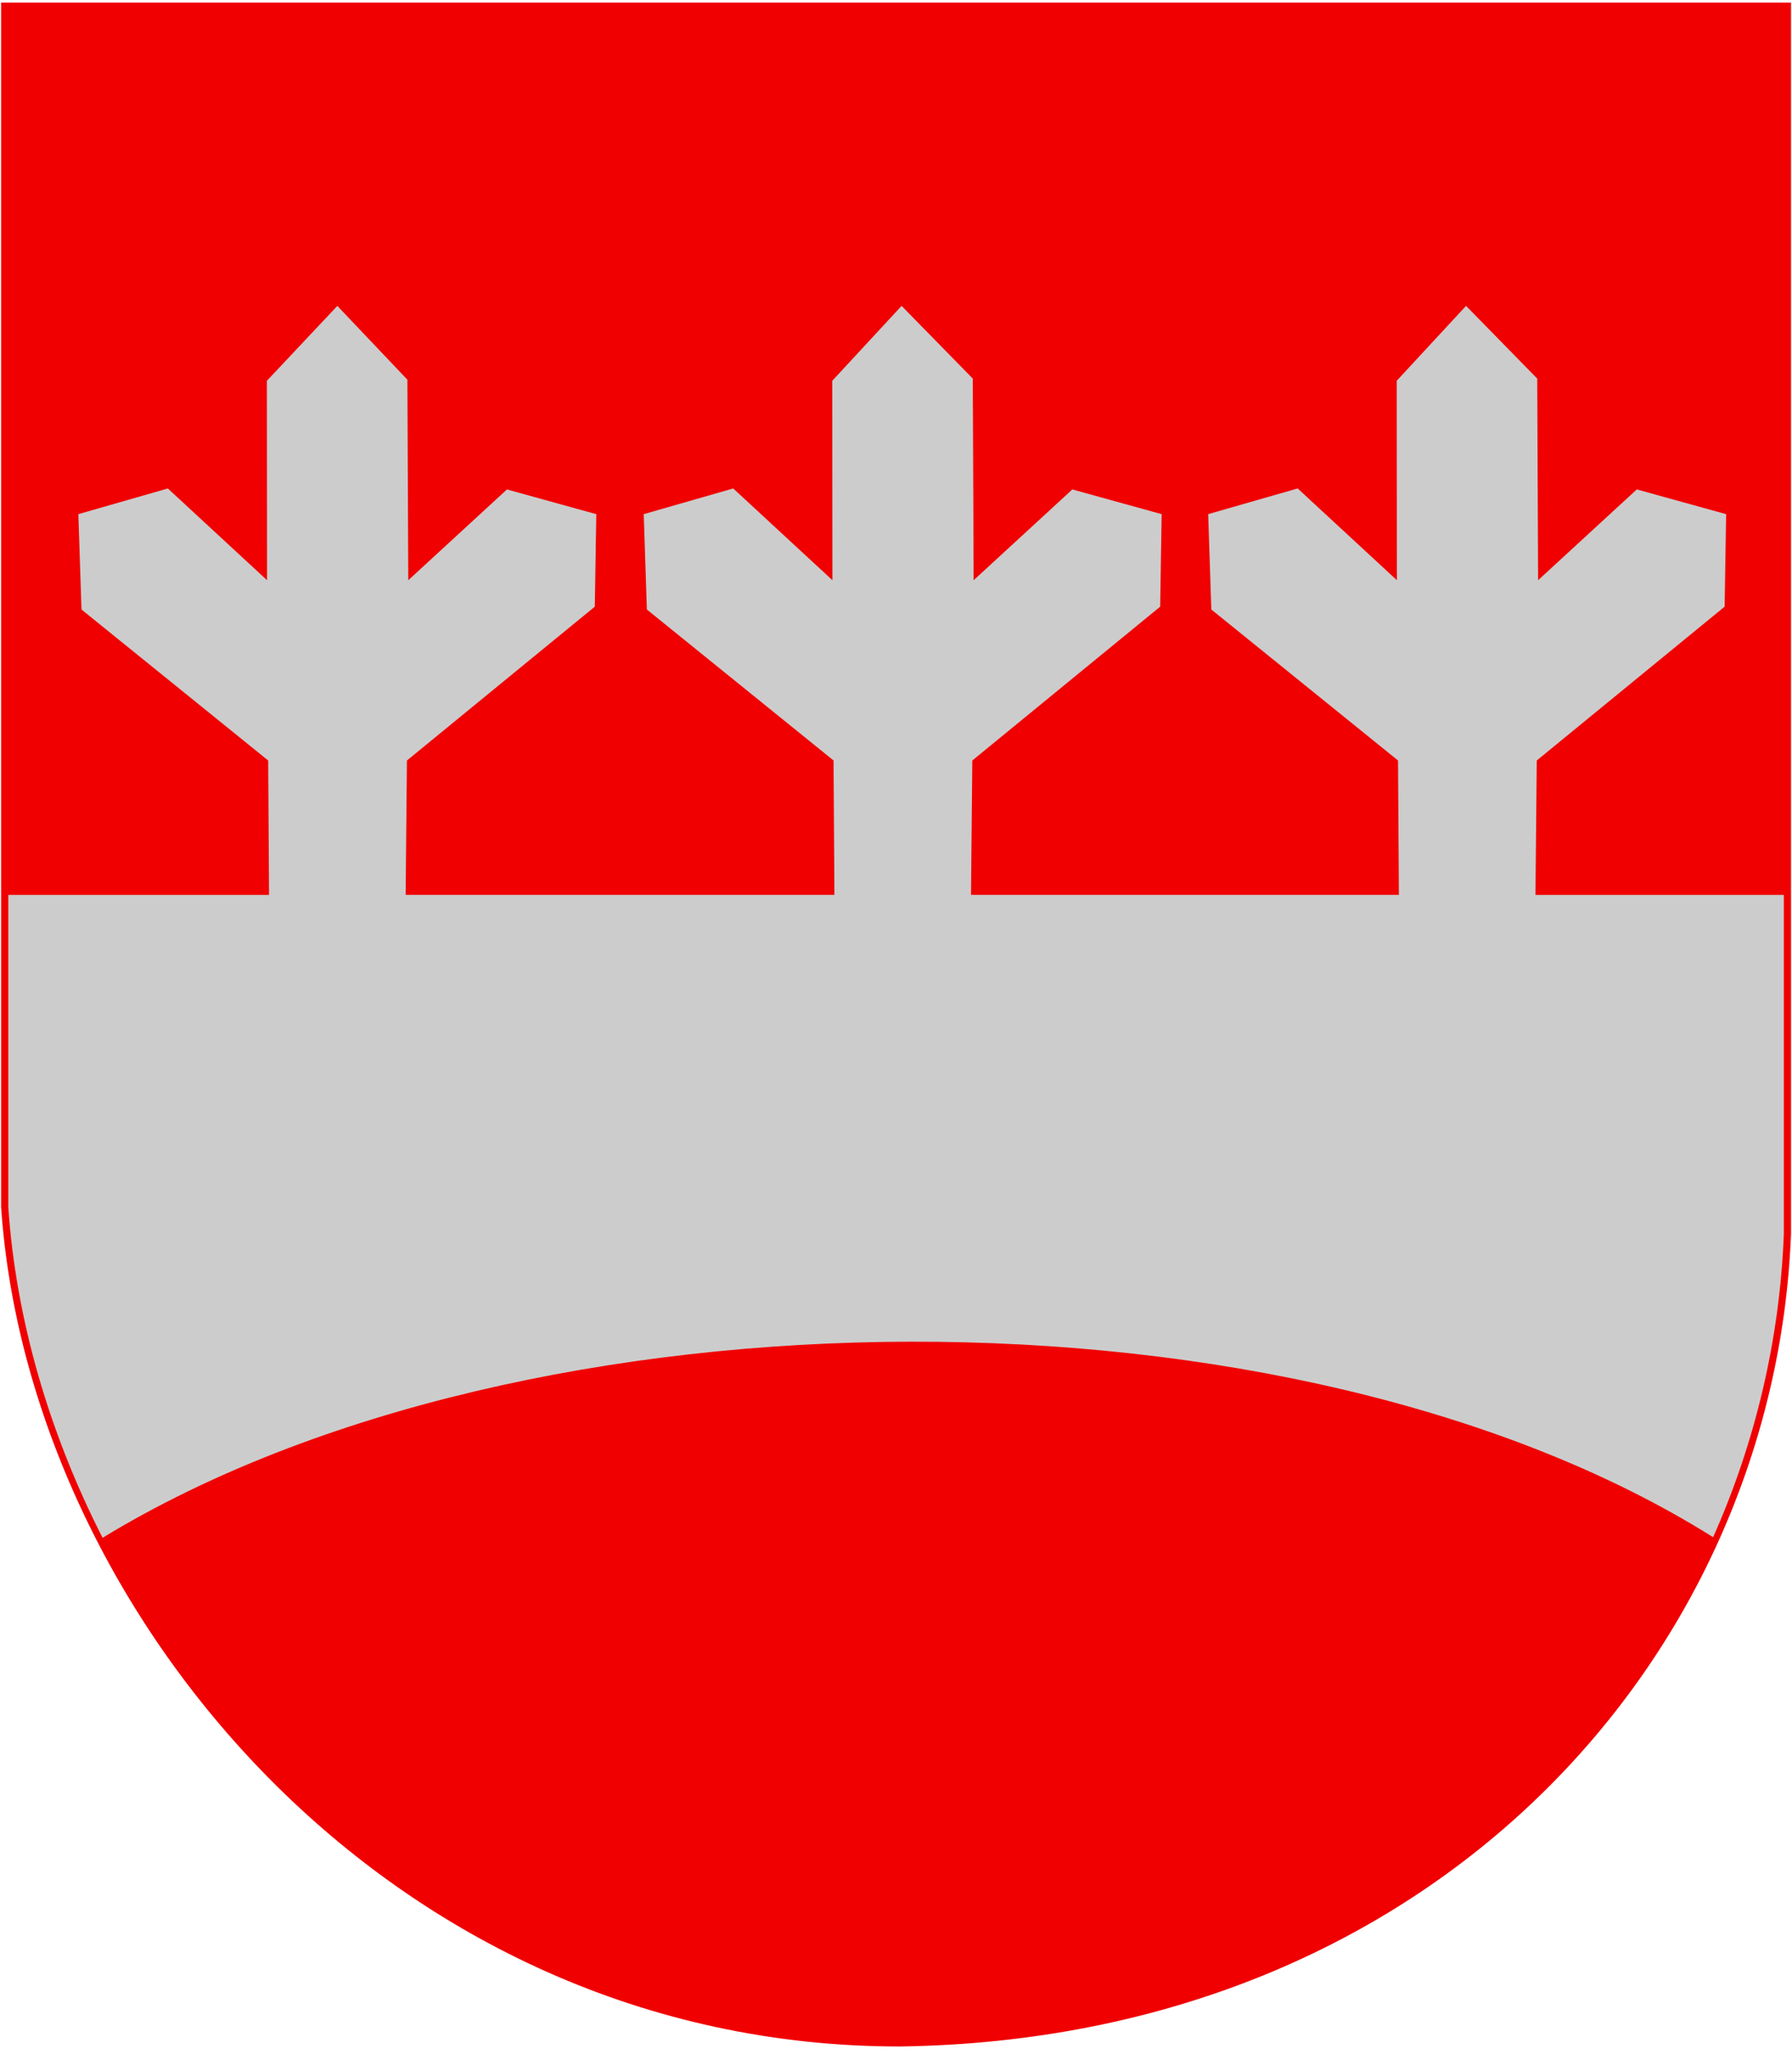
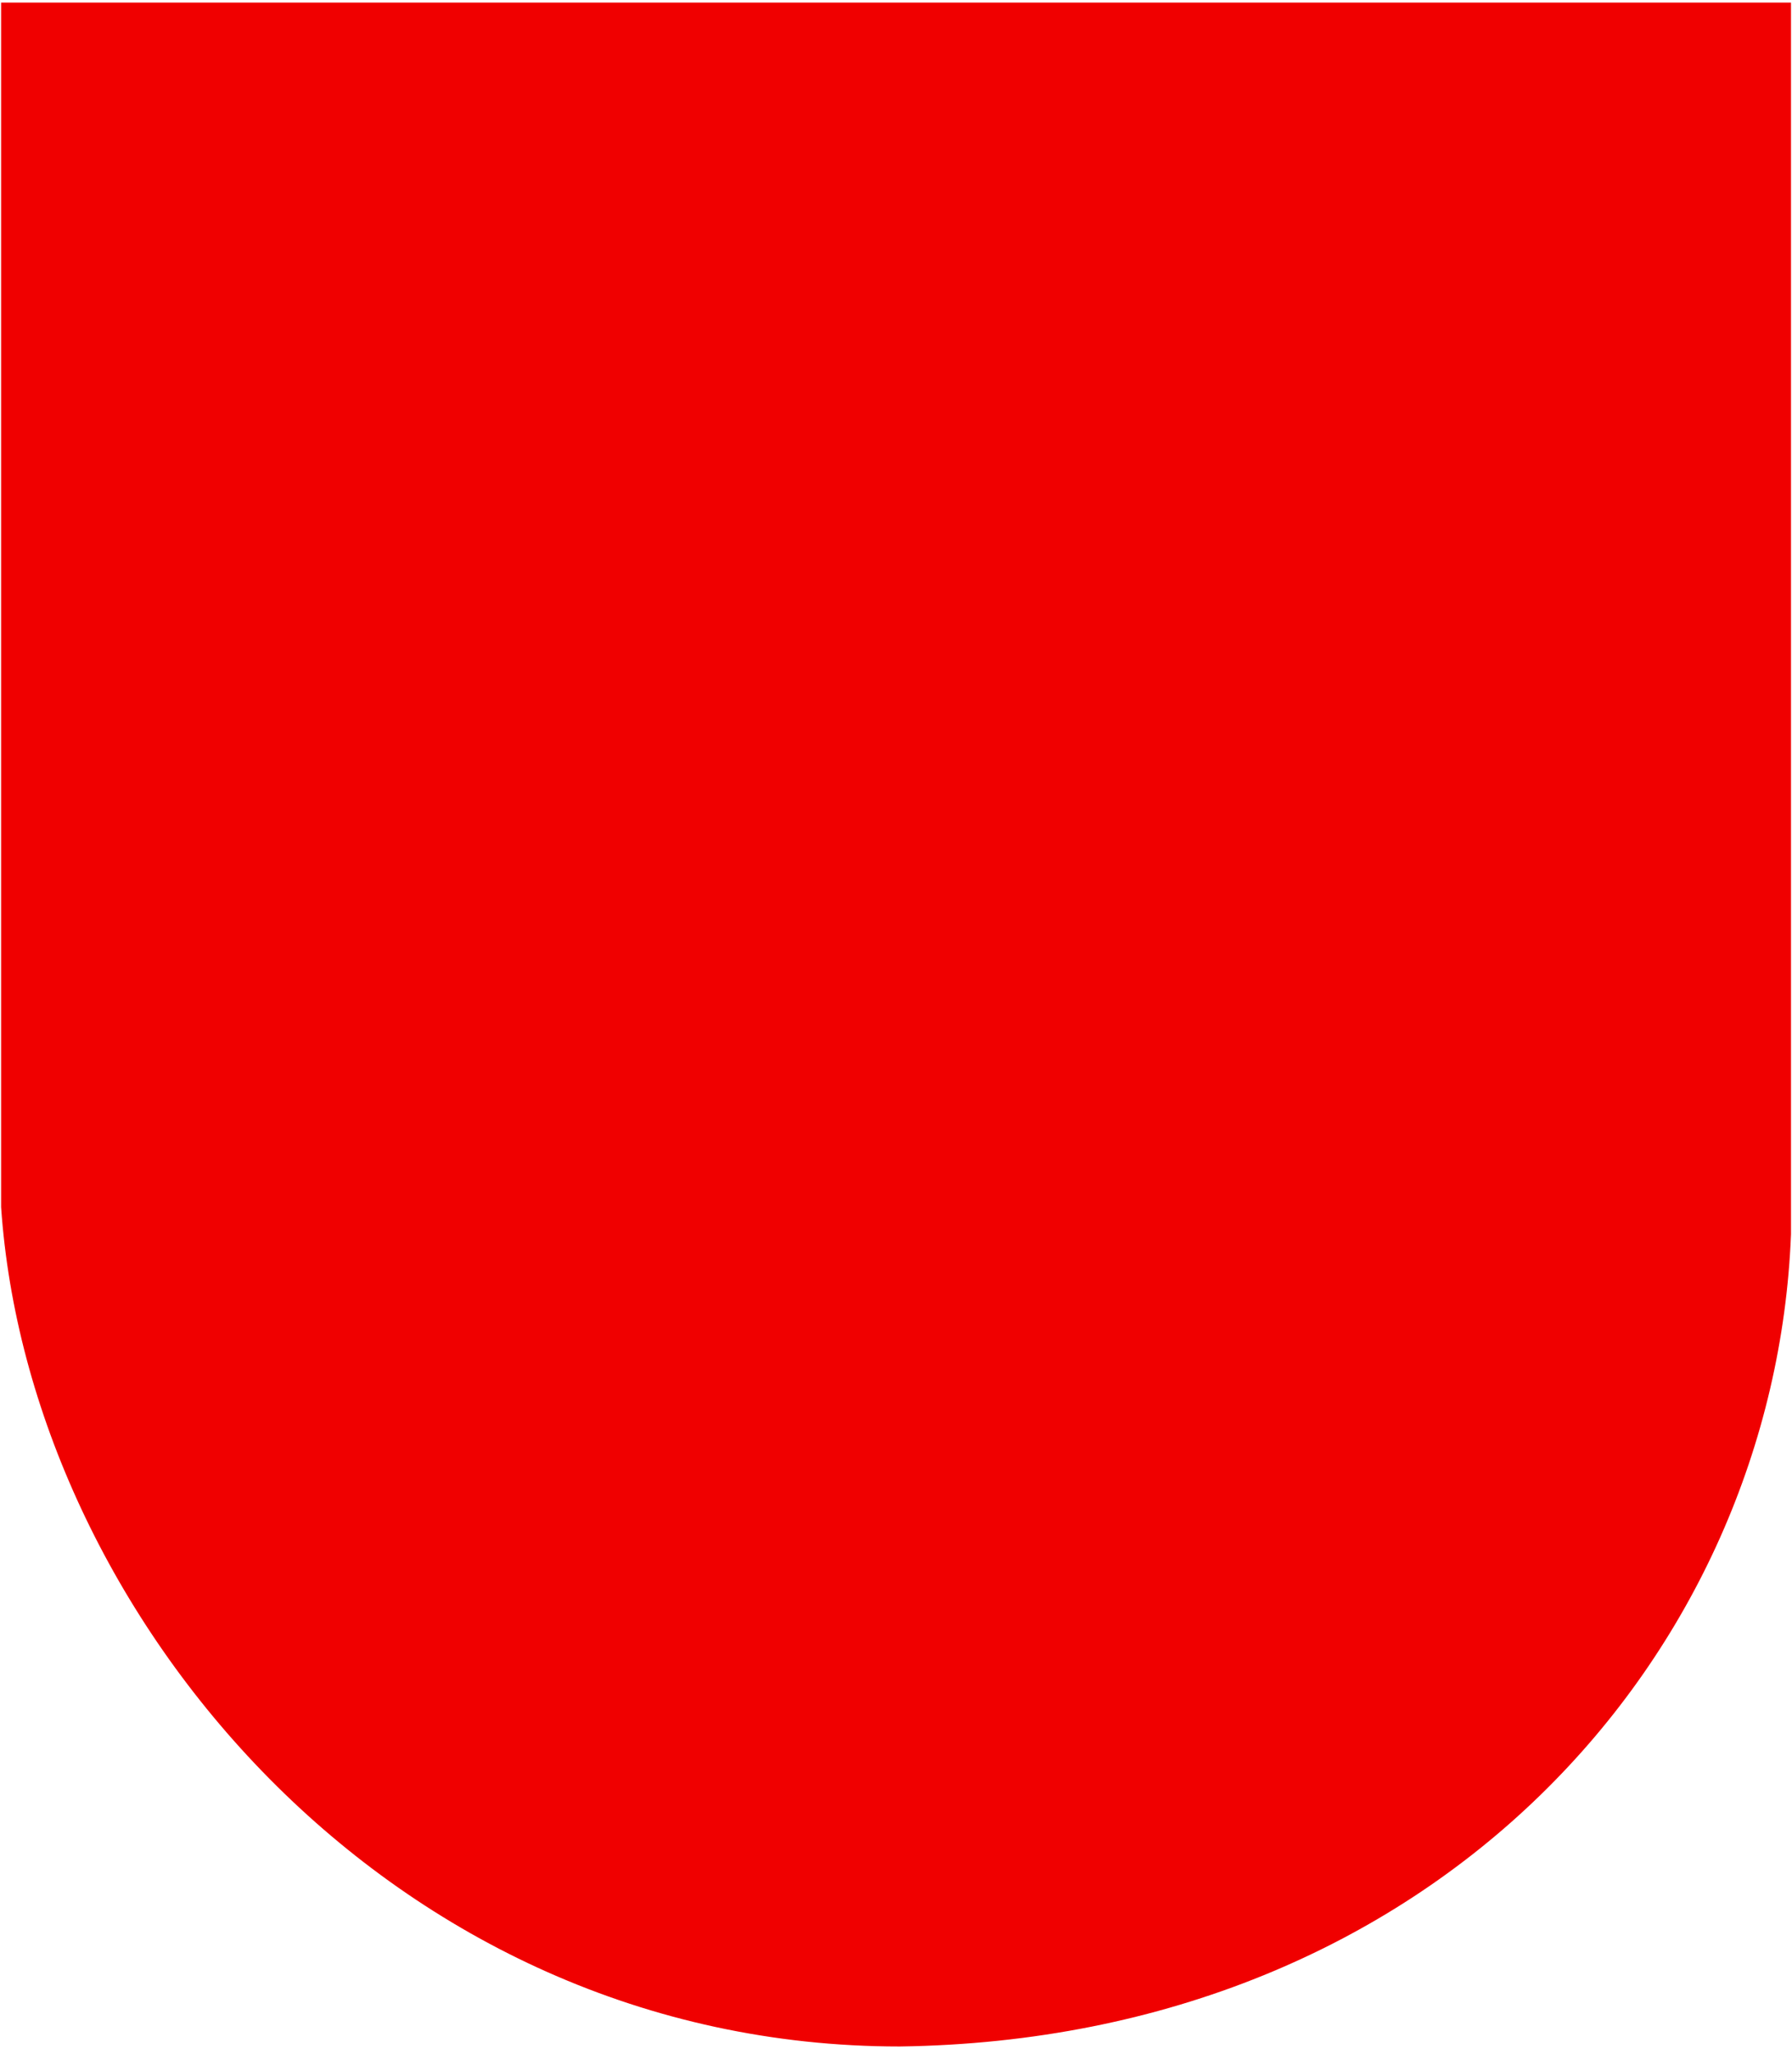
<svg xmlns="http://www.w3.org/2000/svg" xmlns:ns1="http://sodipodi.sourceforge.net/DTD/sodipodi-0.dtd" xmlns:ns2="http://www.inkscape.org/namespaces/inkscape" xml:space="preserve" width="500px" height="573px" shape-rendering="geometricPrecision" text-rendering="geometricPrecision" image-rendering="optimizeQuality" fill-rule="evenodd" clip-rule="evenodd" viewBox="0 0 500 573" version="1.0" id="svg2362" ns1:version="0.32" ns2:version="0.48.2 r9819" ns1:docname="Vilppula.vaakuna.svg" ns2:output_extension="org.inkscape.output.svg.inkscape">
  <defs id="defs2369" />
  <g id="Layer_x0020_1">
    <path id="path1937" fill="#F00000" stroke="black" stroke-width="0.51" d="M0.31 0.715l499.412 -0 -0.001 343.607c-4.592,117.074 -98.914,224.508 -248.668,226.583 -142.49,0 -243.039,-121.236 -250.744,-234.158l0 -336.032z" style="stroke:none" />
-     <path id="path1937_0" d="m 428.423,249.64 0.359,-37.486 52.421,-42.916 0.416,-25.806 -24.928,-6.897 -27.534,25.327 -0.241,-56.248 -19.861,-20.284 -19.347,20.893 0.046,55.634 -27.682,-25.596 -24.969,7.165 0.879,26.609 52.09,42.114 0.241,37.492 -119.383,0 0.359,-37.486 52.421,-42.916 0.416,-25.806 -24.928,-6.897 -27.534,25.327 -0.241,-56.248 -19.861,-20.284 -19.347,20.893 0.046,55.634 -27.682,-25.596 -24.969,7.165 0.879,26.609 52.09,42.114 0.241,37.492 -119.64,0 0.359,-37.486 52.421,-42.916 0.416,-25.806 -24.928,-6.897 -27.534,25.327 -0.241,-55.936 -19.548,-20.596 -19.66,20.893 0.046,55.634 -27.682,-25.596 -24.969,7.165 0.879,26.609 52.09,42.114 0.241,37.492 -72.758,-2.8e-4 0,87.106 c 2.115,31.015 11.237,62.657 26.306,92.242 118.709,-72.294 332.494,-73.526 449.373,-0.164 11.828,-26.568 18.585,-55.234 19.733,-84.502 l 0,-94.681 -69.298,0 z" style="fill:#cccccc;stroke:none" ns2:connector-curvature="0" ns1:nodetypes="ccccccccccccccccccccccccccccccccccccccccccccccccccccc" />
  </g>
</svg>